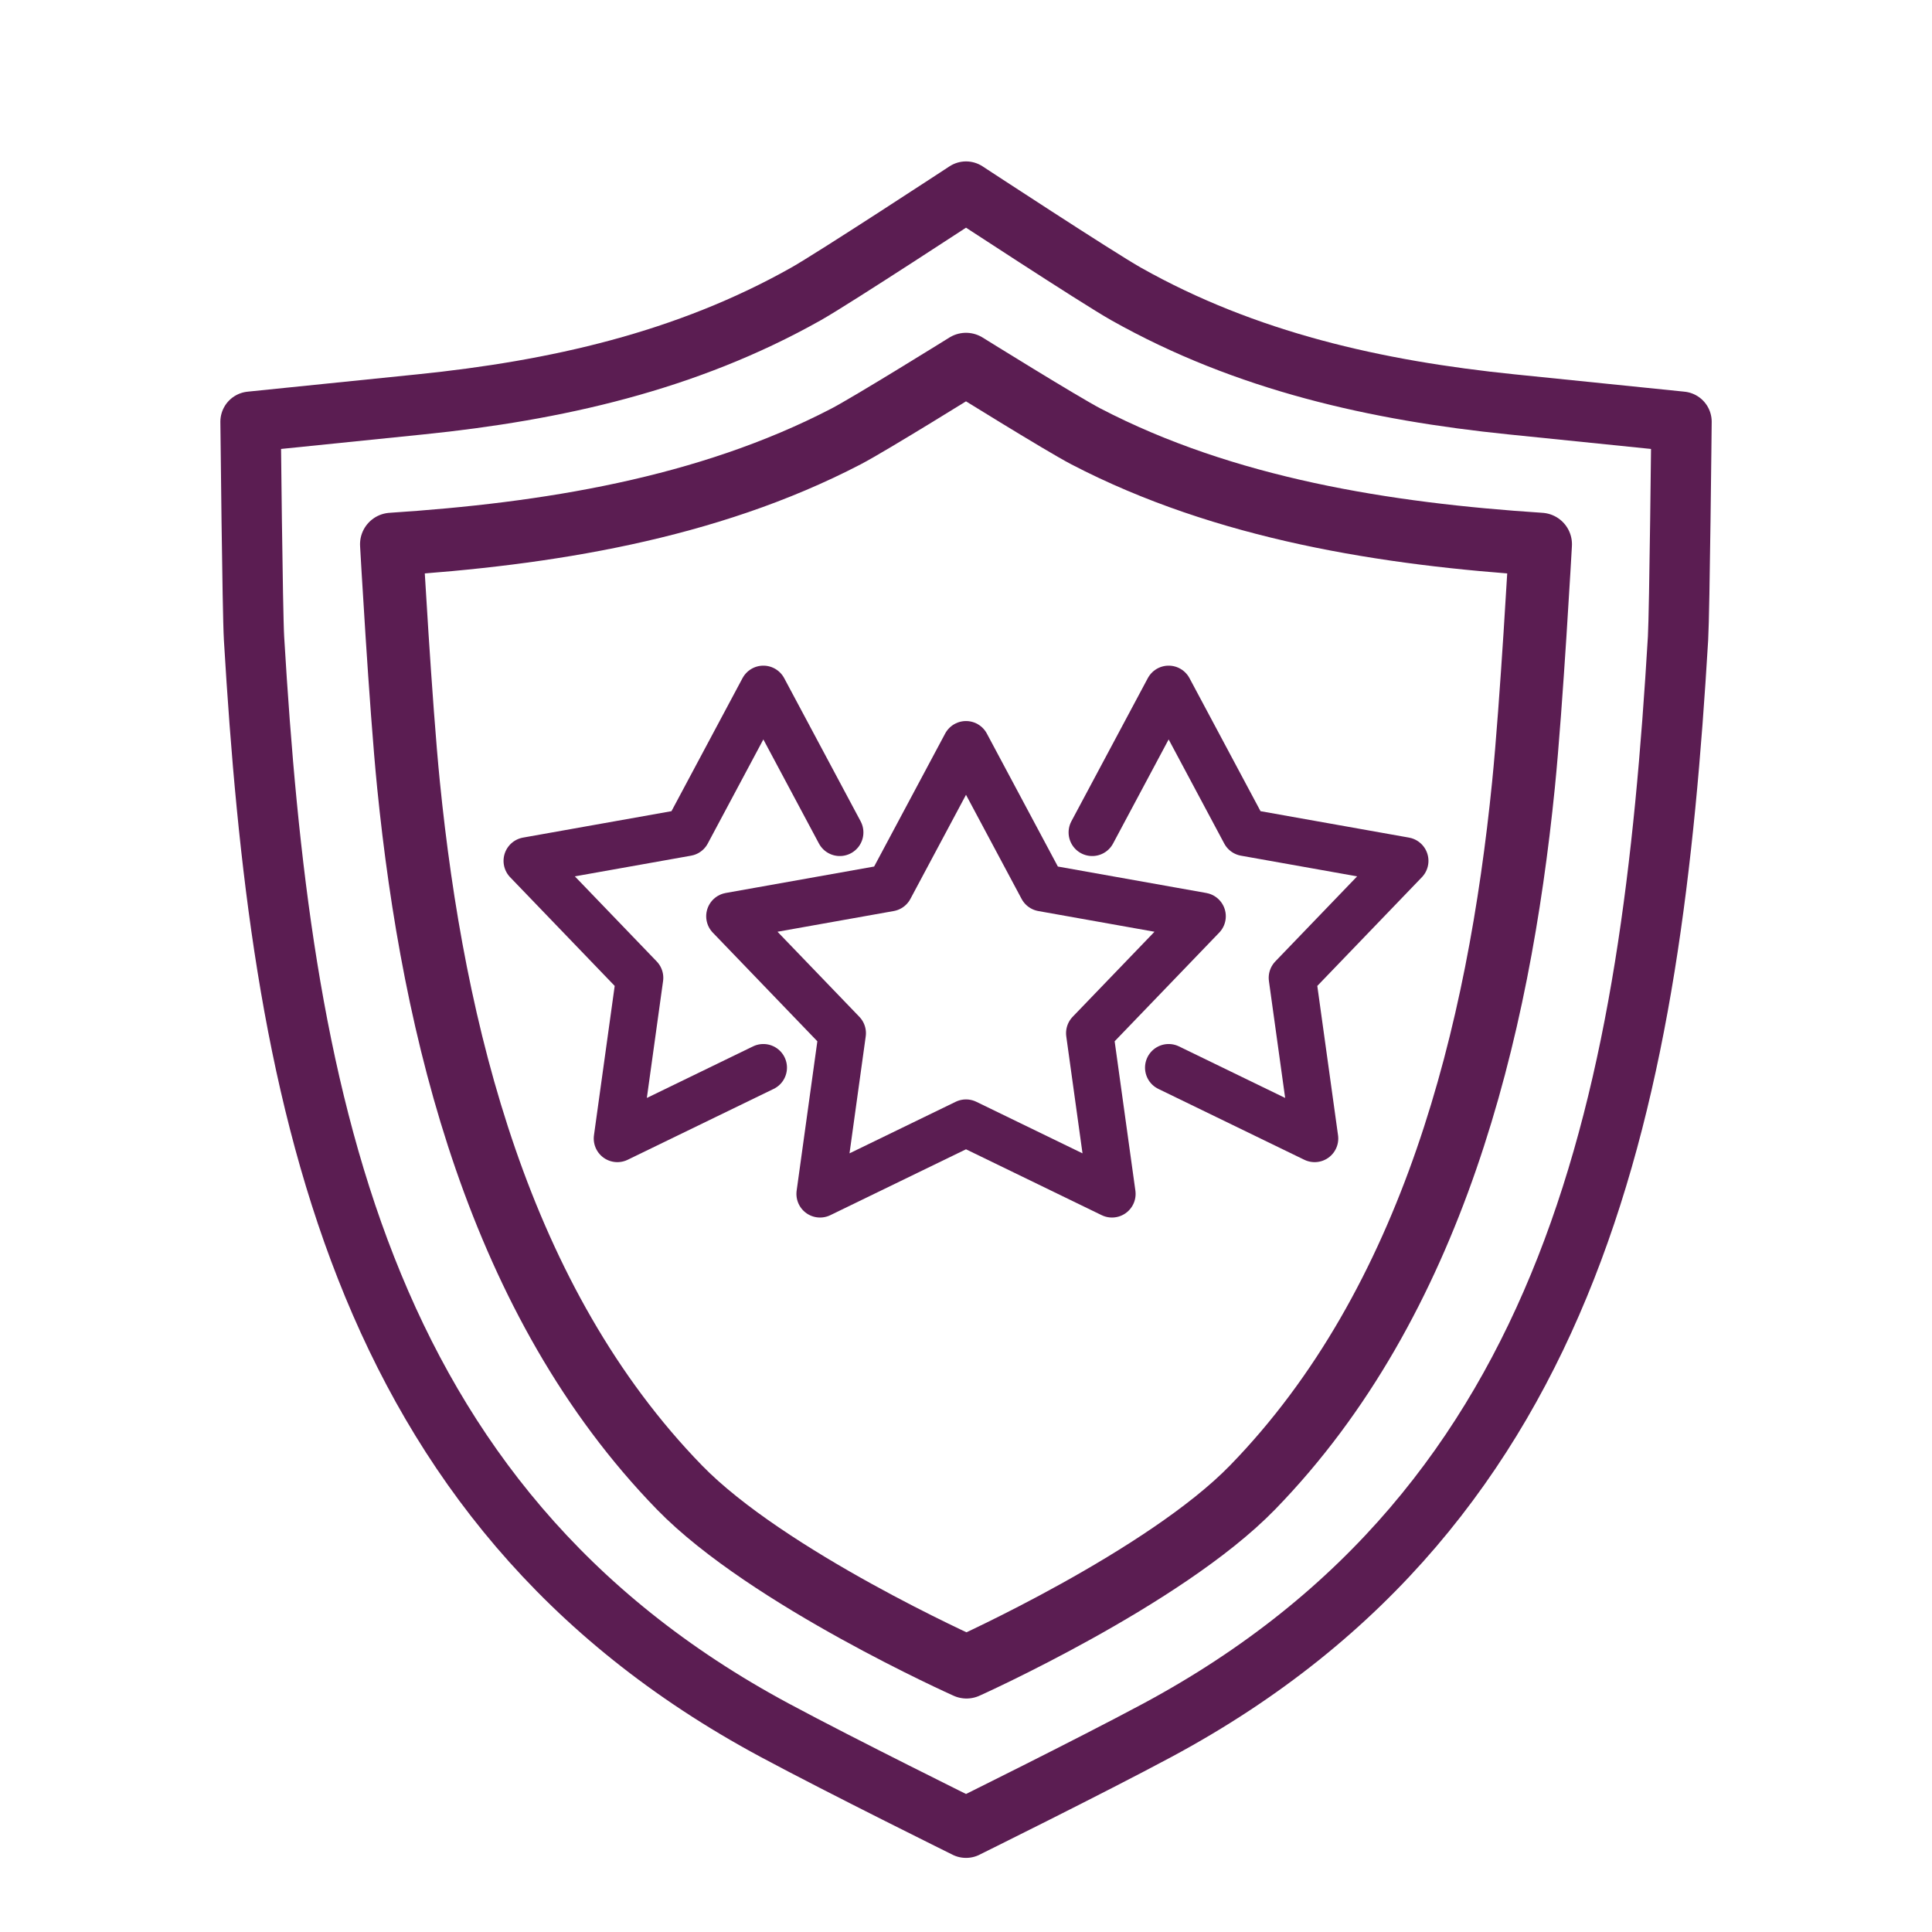
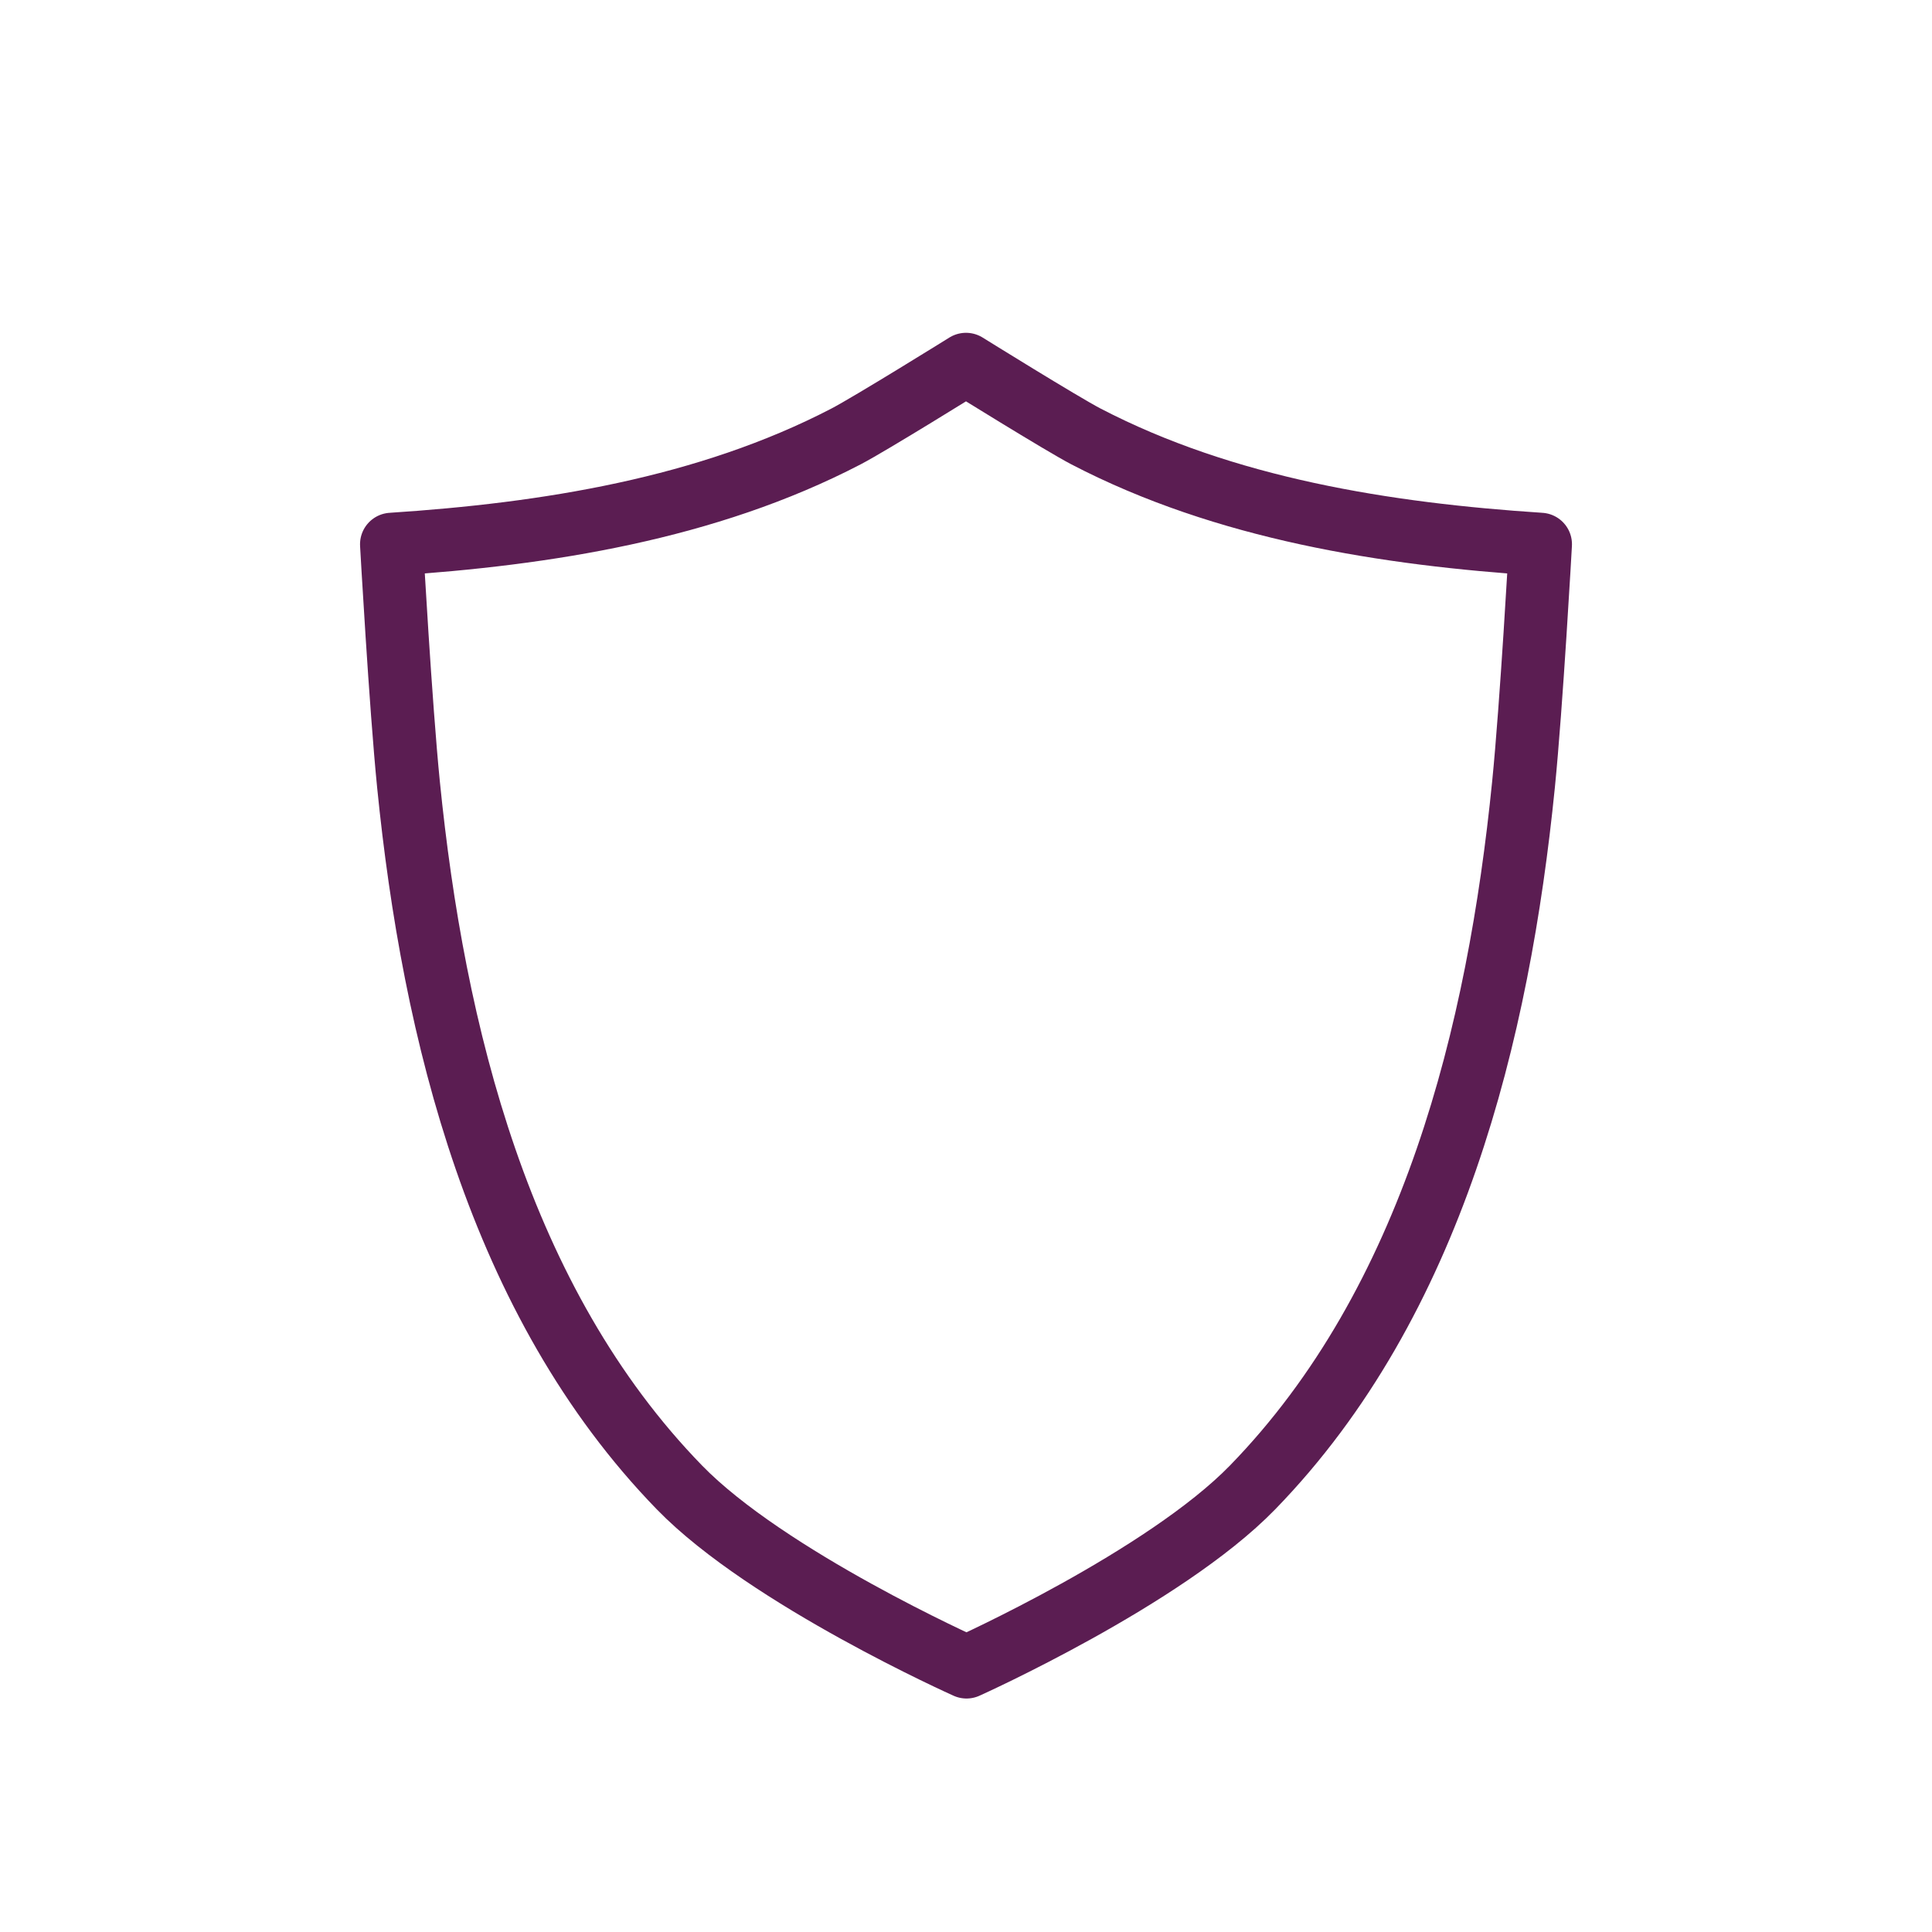
<svg xmlns="http://www.w3.org/2000/svg" viewBox="0 0 64 64" id="Layer_1">
  <defs>
    <style>.cls-1{stroke-width:2px;}.cls-1,.cls-2,.cls-3{fill:none;stroke:#5b1d52;stroke-linecap:round;stroke-linejoin:round;}.cls-2{stroke-width:2.087px;}.cls-3{stroke-width:1.565px;}</style>
  </defs>
-   <path d="M32,60.545s4.101-2.027,6.34-3.229c13.98-7.506,16.36-21.259,17.247-36.172.051-.858.115-7.174.115-7.174,0,0-4.689-.479-5.634-.575-4.467-.456-8.793-1.421-12.762-3.656-.944-.531-5.305-3.392-5.305-3.392h0s-4.361,2.86-5.305,3.392c-3.97,2.235-8.295,3.2-12.762,3.656-.944.097-5.634.575-5.634.575,0,0,.064,6.316.115,7.174.887,14.913,3.267,28.666,17.247,36.172,2.239,1.202,6.34,3.229,6.34,3.229Z" class="cls-1" />
  <path d="M32.017,55.222s6.555-2.945,9.477-5.95c5.978-6.147,8.15-15.084,8.973-23.272.267-2.652.563-7.971.563-7.971h0c-5.108-.333-10.444-1.172-15.054-3.57-.805-.419-3.976-2.391-3.976-2.391h0s-3.17,1.972-3.976,2.391c-4.61,2.397-9.947,3.237-15.054,3.57h0s.297,5.318.563,7.971c.823,8.188,2.995,17.125,8.973,23.272,2.922,3.005,9.511,5.95,9.511,5.95Z" class="cls-2" />
-   <polygon points="32 24.668 34.532 29.409 39.824 30.352 36.097 34.225 36.836 39.55 32 37.202 27.165 39.55 27.903 34.225 24.176 30.352 29.468 29.409 32 24.668" class="cls-3" />
-   <polyline points="36.181 27.575 38.713 22.833 41.245 27.575 46.537 28.517 42.81 32.391 43.549 37.715 38.713 35.367" class="cls-3" />
-   <polyline points="27.819 27.575 25.287 22.833 22.755 27.575 17.463 28.517 21.19 32.391 20.451 37.715 25.287 35.367" class="cls-3" />
</svg>